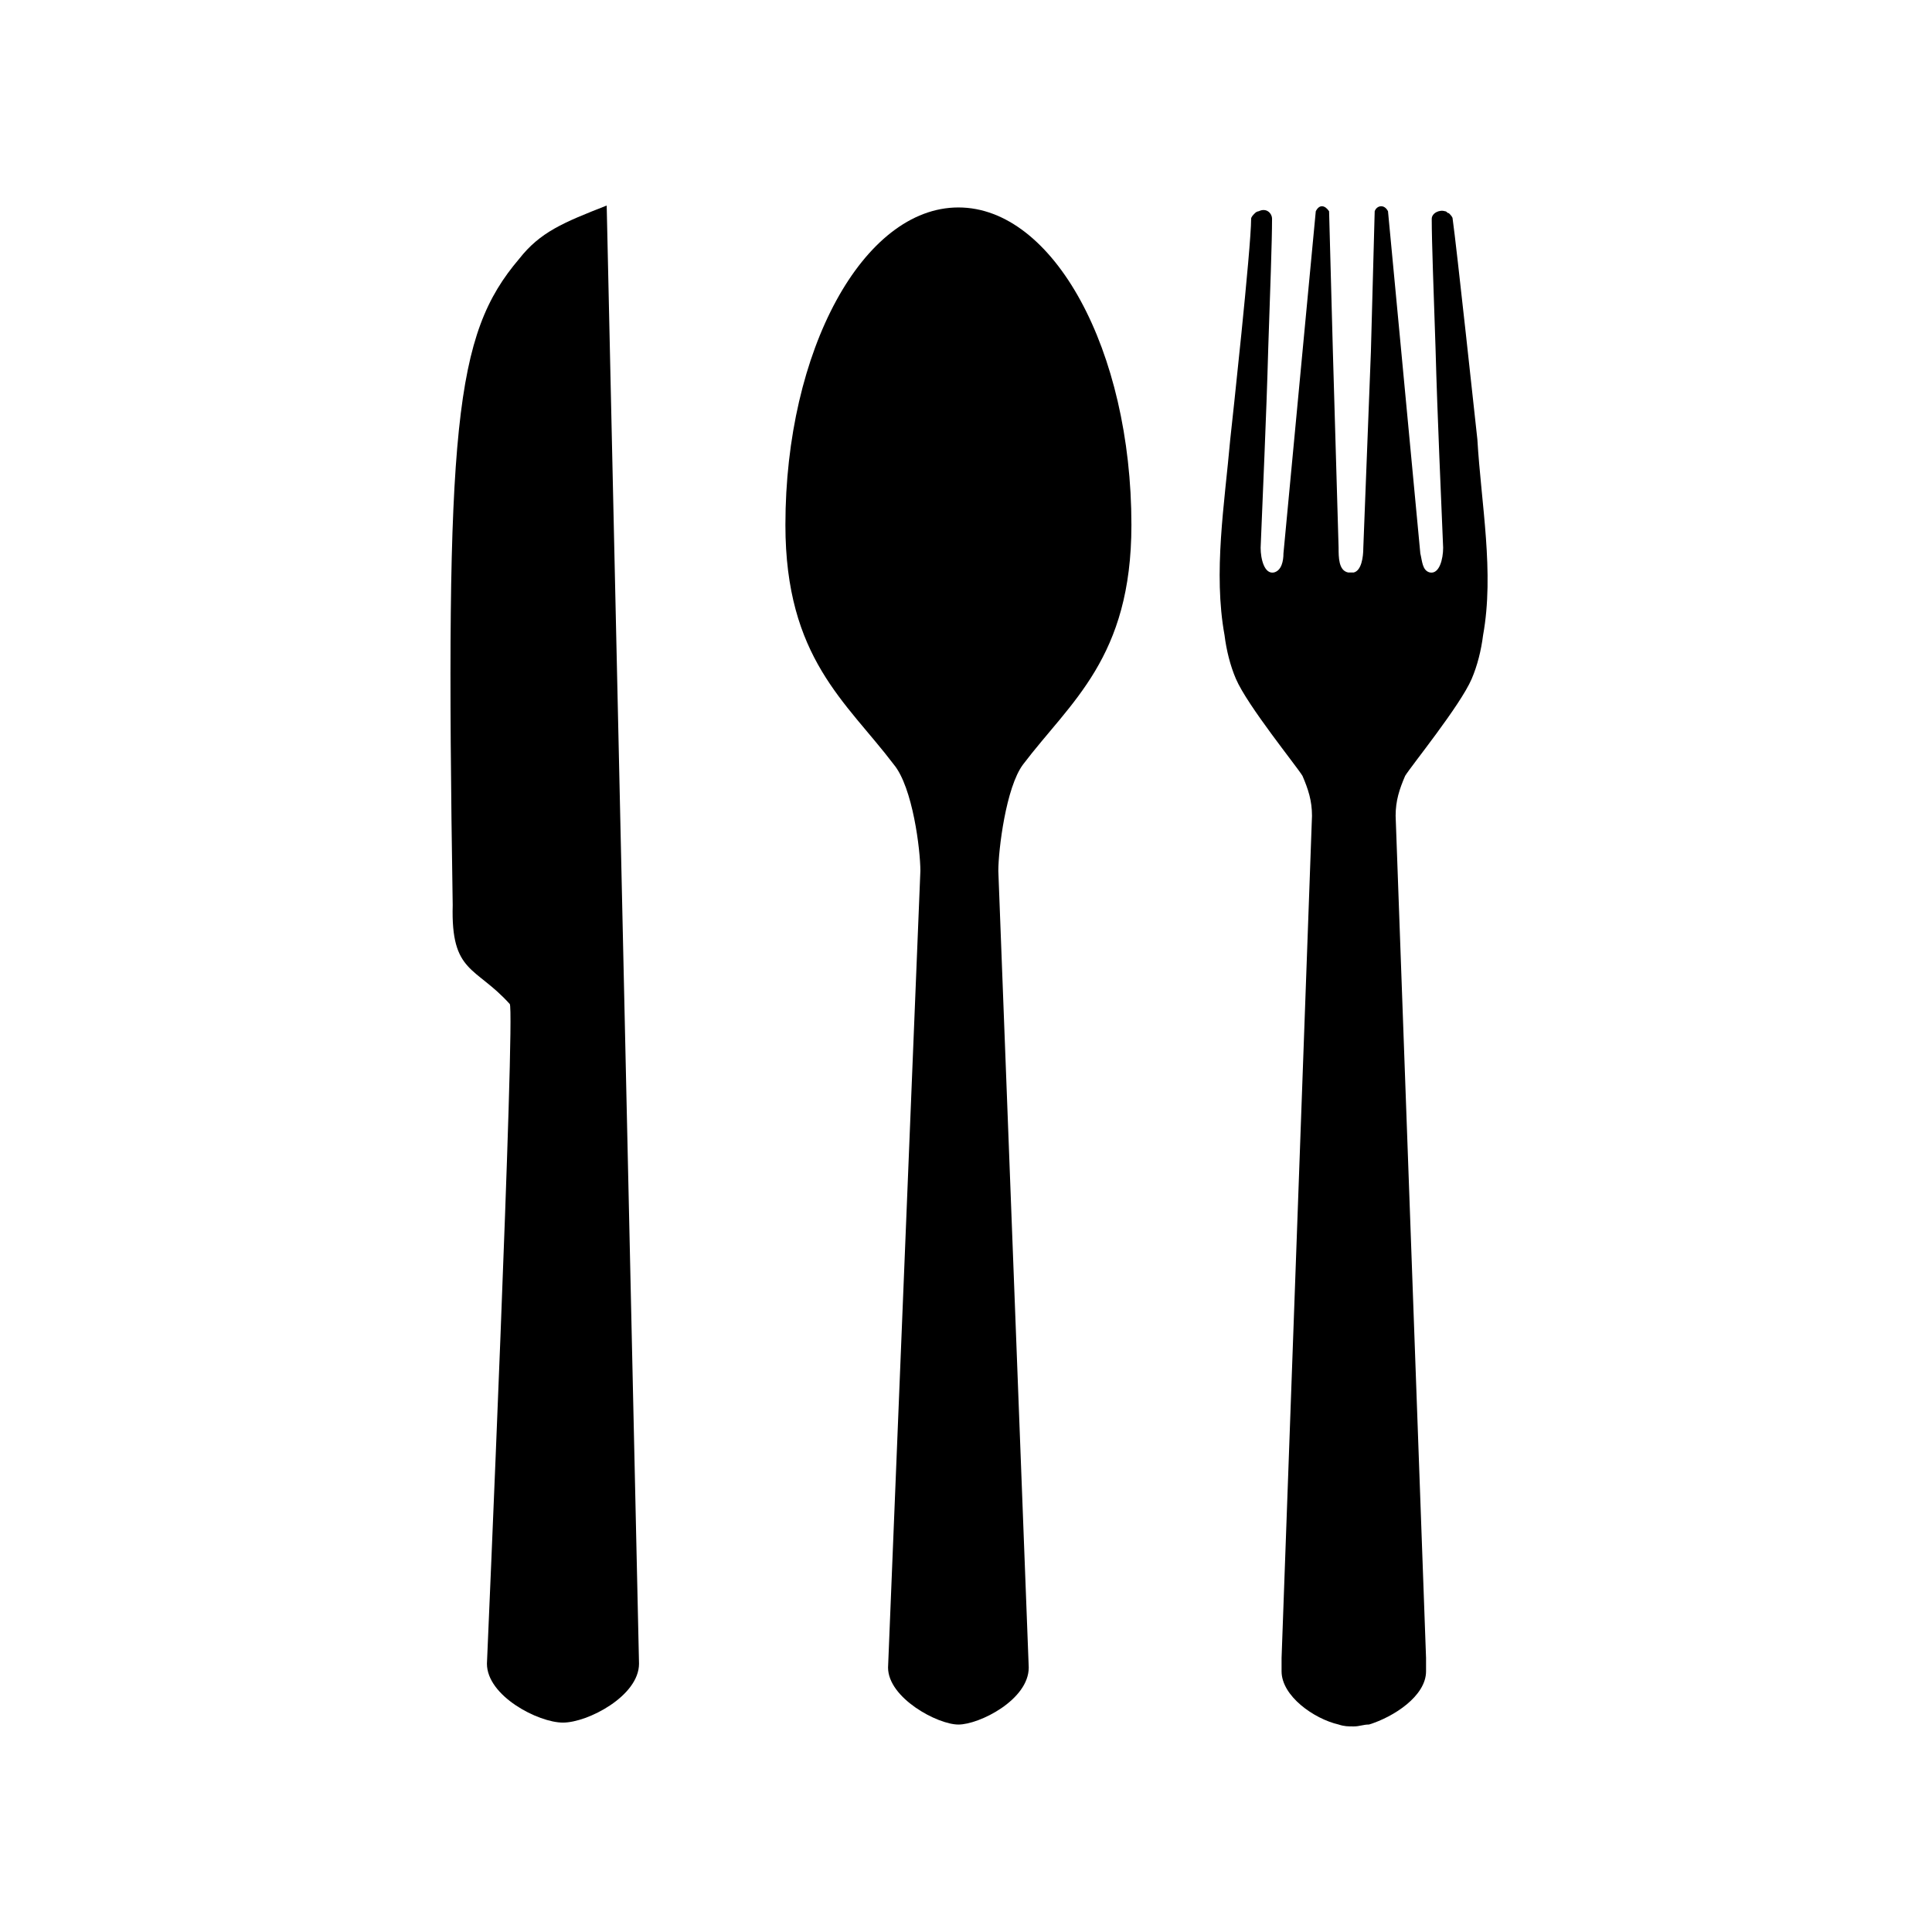
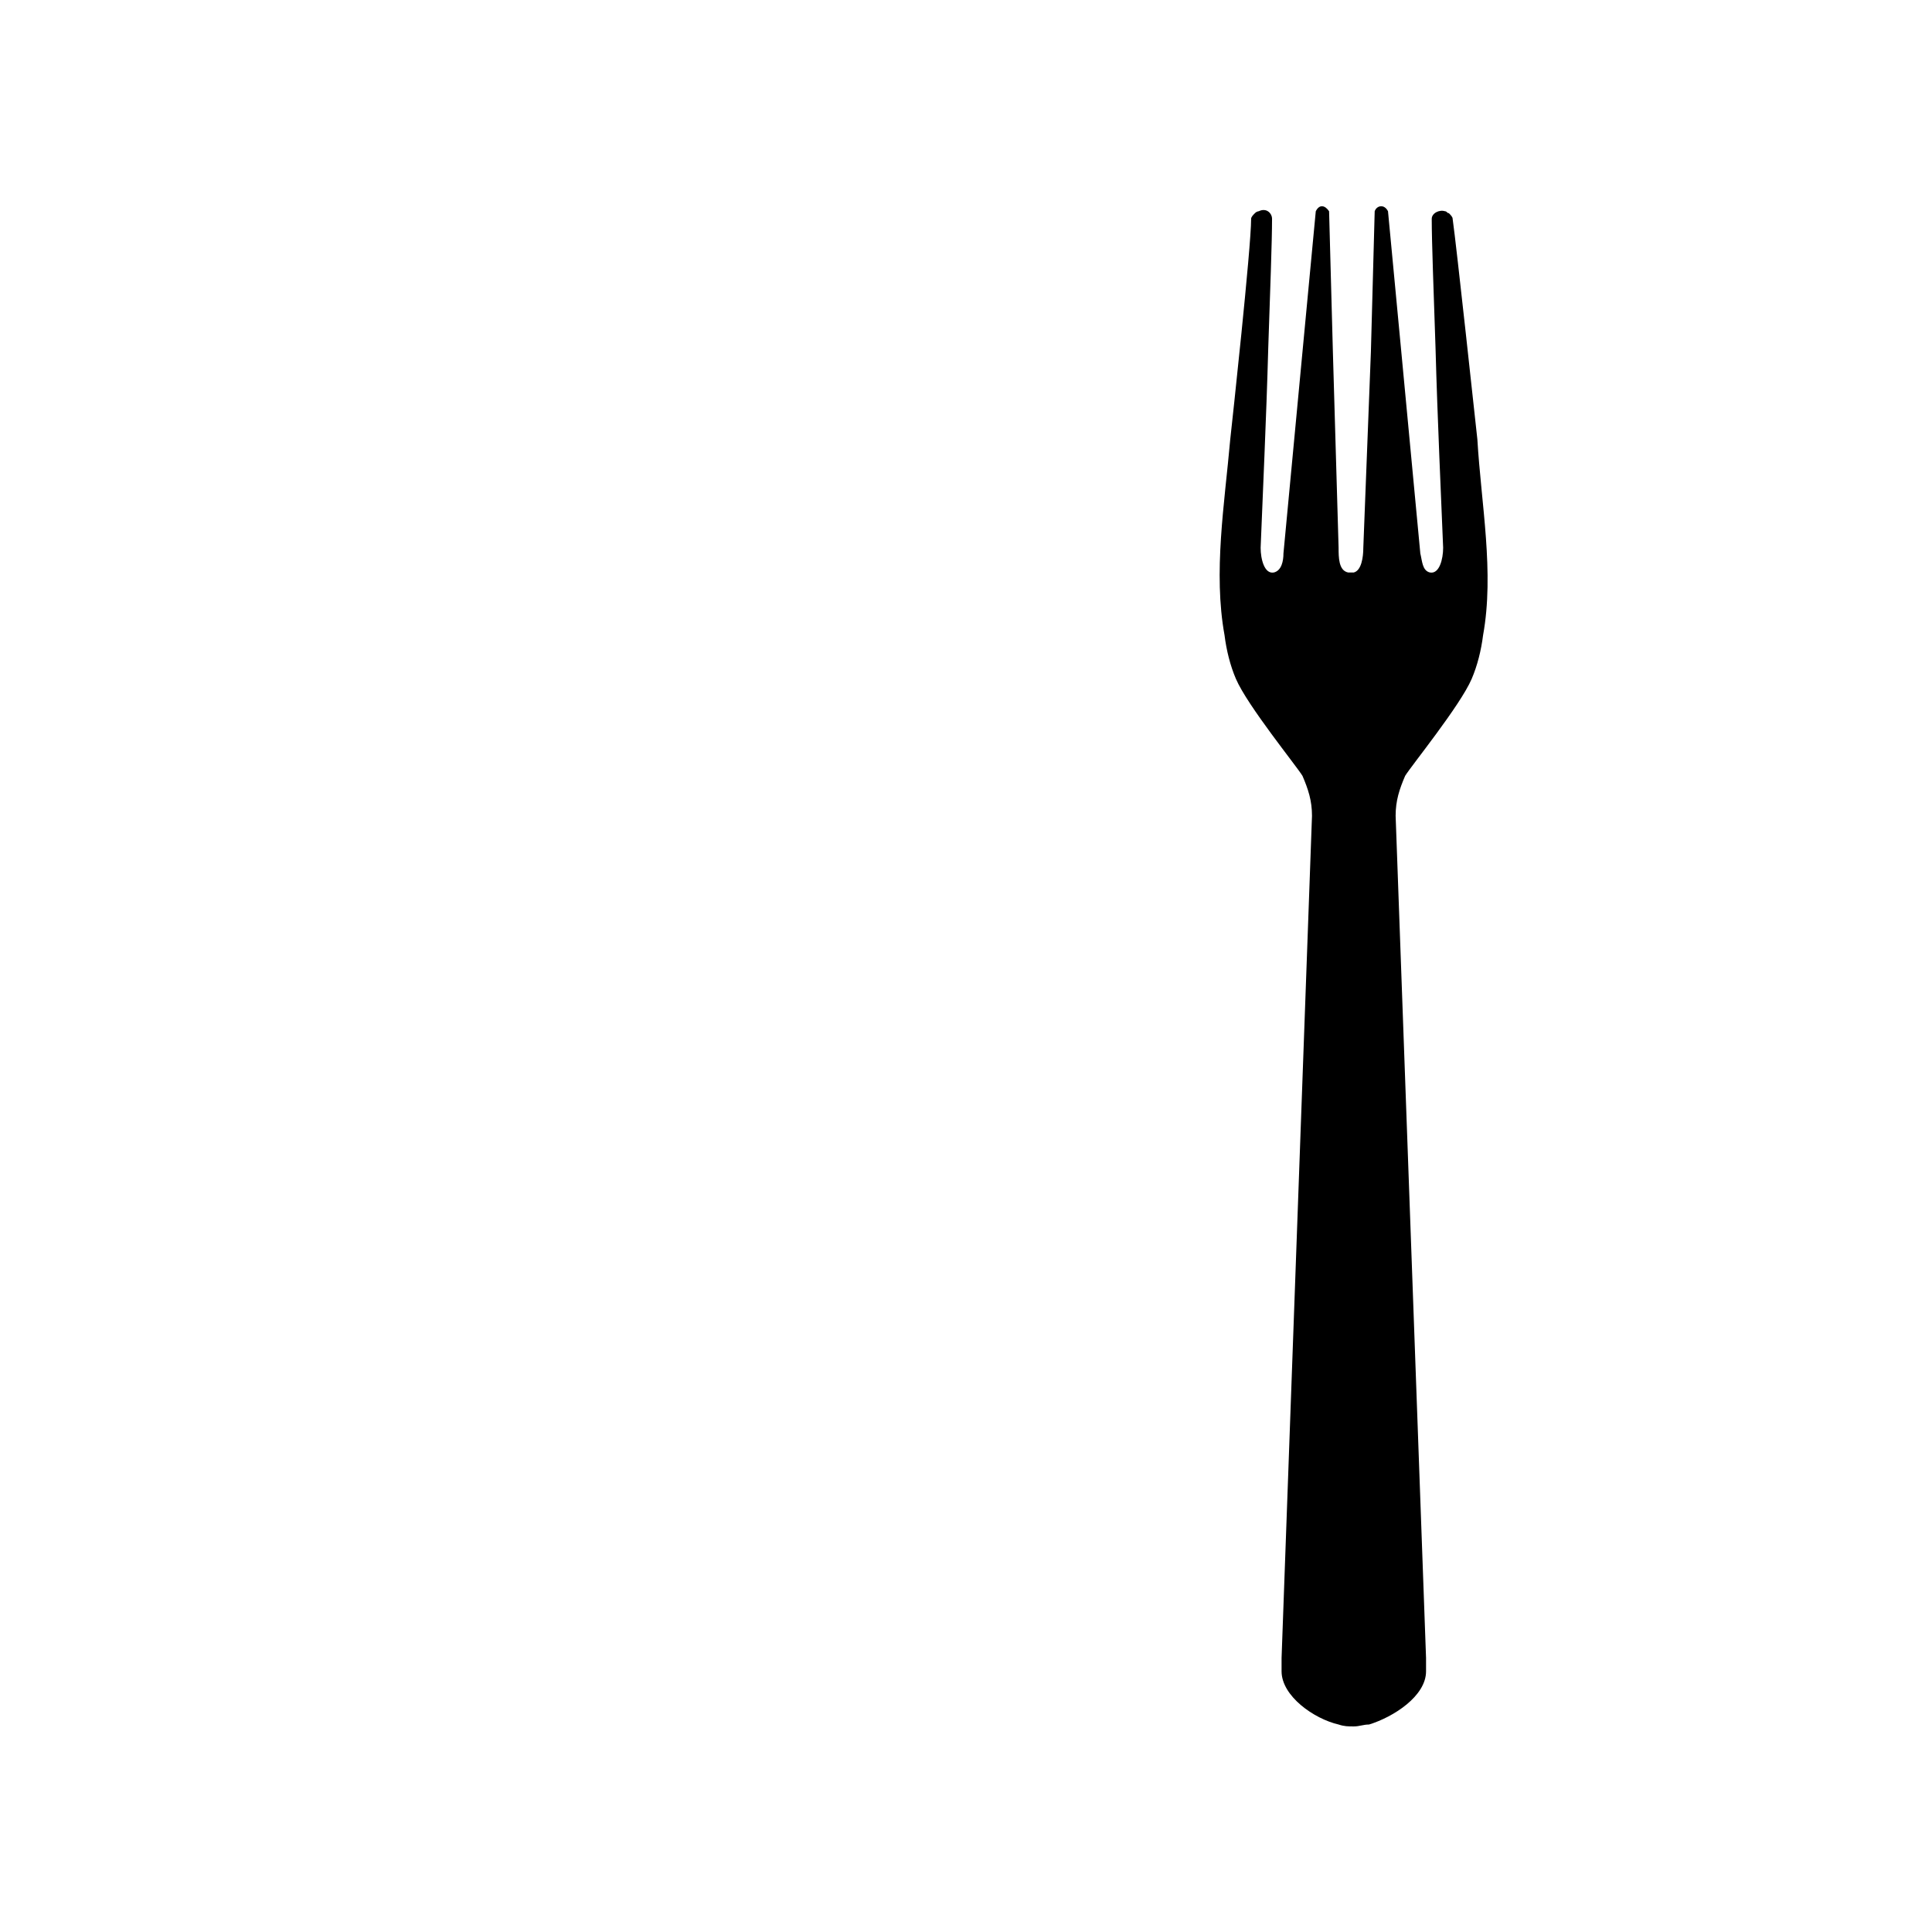
<svg xmlns="http://www.w3.org/2000/svg" fill="#000000" width="800px" height="800px" version="1.1" viewBox="144 144 512 512">
  <g>
-     <path d="m387.91 374.81-8.566 211.1c0 8.062 13.098 15.113 18.641 15.113s18.641-6.551 18.641-15.113l-8.059-211.1c0-5.543 2.016-22.168 6.551-28.215 12.594-16.625 28.719-28.215 28.719-63.48 0-46.352-20.656-84.137-45.848-84.137s-45.848 37.785-45.848 84.137c0 35.266 16.121 46.855 28.719 63.48 5.035 6.047 7.051 22.672 7.051 28.215z" />
-     <path d="m279.09 410.07c1.512 1.512-6.047 174.82-6.047 174.82 0 8.566 13.602 15.617 20.152 15.617 6.551 0 20.152-7.055 20.152-15.617l-8.566-386.42c-11.586 4.535-17.633 7.055-23.176 14.105-17.129 20.152-19.648 43.832-17.633 171.3-0.504 18.141 6.047 16.125 15.117 26.199z" />
    <path d="m471.54 323.92c3.023 7.055 16.121 23.176 17.633 25.695 1.512 3.527 2.519 6.551 2.519 10.578l-8.062 223.19v3.527c0 6.551 8.566 12.594 15.113 14.105 1.512 0.504 2.519 0.504 4.031 0.504 1.512 0 2.519-0.504 4.031-0.504 6.551-2.016 15.113-7.559 15.113-14.105v-3.527l-8.062-223.19c0-4.031 1.008-7.055 2.519-10.578 1.512-2.519 14.609-18.641 17.633-25.695 1.512-3.527 2.519-7.559 3.023-11.586 3.023-16.625-0.504-34.762-1.512-51.891-0.504-4.535-5.543-51.387-6.551-58.441 0-0.504-0.504-1.008-1.008-1.512-0.504 0-0.504-0.504-1.008-0.504-1.512-0.504-3.527 0.504-3.527 2.016 0 6.047 0.504 19.145 1.008 34.258 0.504 18.641 1.512 40.305 2.016 52.898 0 3.023-1.008 7.055-3.527 6.551-2.016-0.504-2.016-3.023-2.519-5.039l-5.039-53.402-3.527-37.281c-1.008-2.016-3.023-1.512-3.527 0l-1.008 37.281-2.008 51.891c0 2.519-0.504 6.047-2.519 6.551h-1.512c-2.519-0.504-2.519-4.031-2.519-6.551l-1.512-51.891-1.008-37.281c-1.008-1.512-2.519-2.016-3.527 0l-3.527 37.281-5.039 53.402c0 2.016-0.504 4.535-2.519 5.039-2.519 0.504-3.527-3.527-3.527-6.551 0.504-13.098 1.512-34.258 2.016-52.898 0.504-15.113 1.008-28.215 1.008-34.258 0-1.512-1.512-3.023-3.527-2.016 0 0-0.504 0-1.008 0.504-0.504 0.504-1.008 1.008-1.008 1.512 0.008 7.555-5.031 53.906-5.535 58.438-1.512 17.129-4.535 35.266-1.512 51.891 0.504 4.035 1.512 8.066 3.023 11.59z" />
  </g>
</svg>